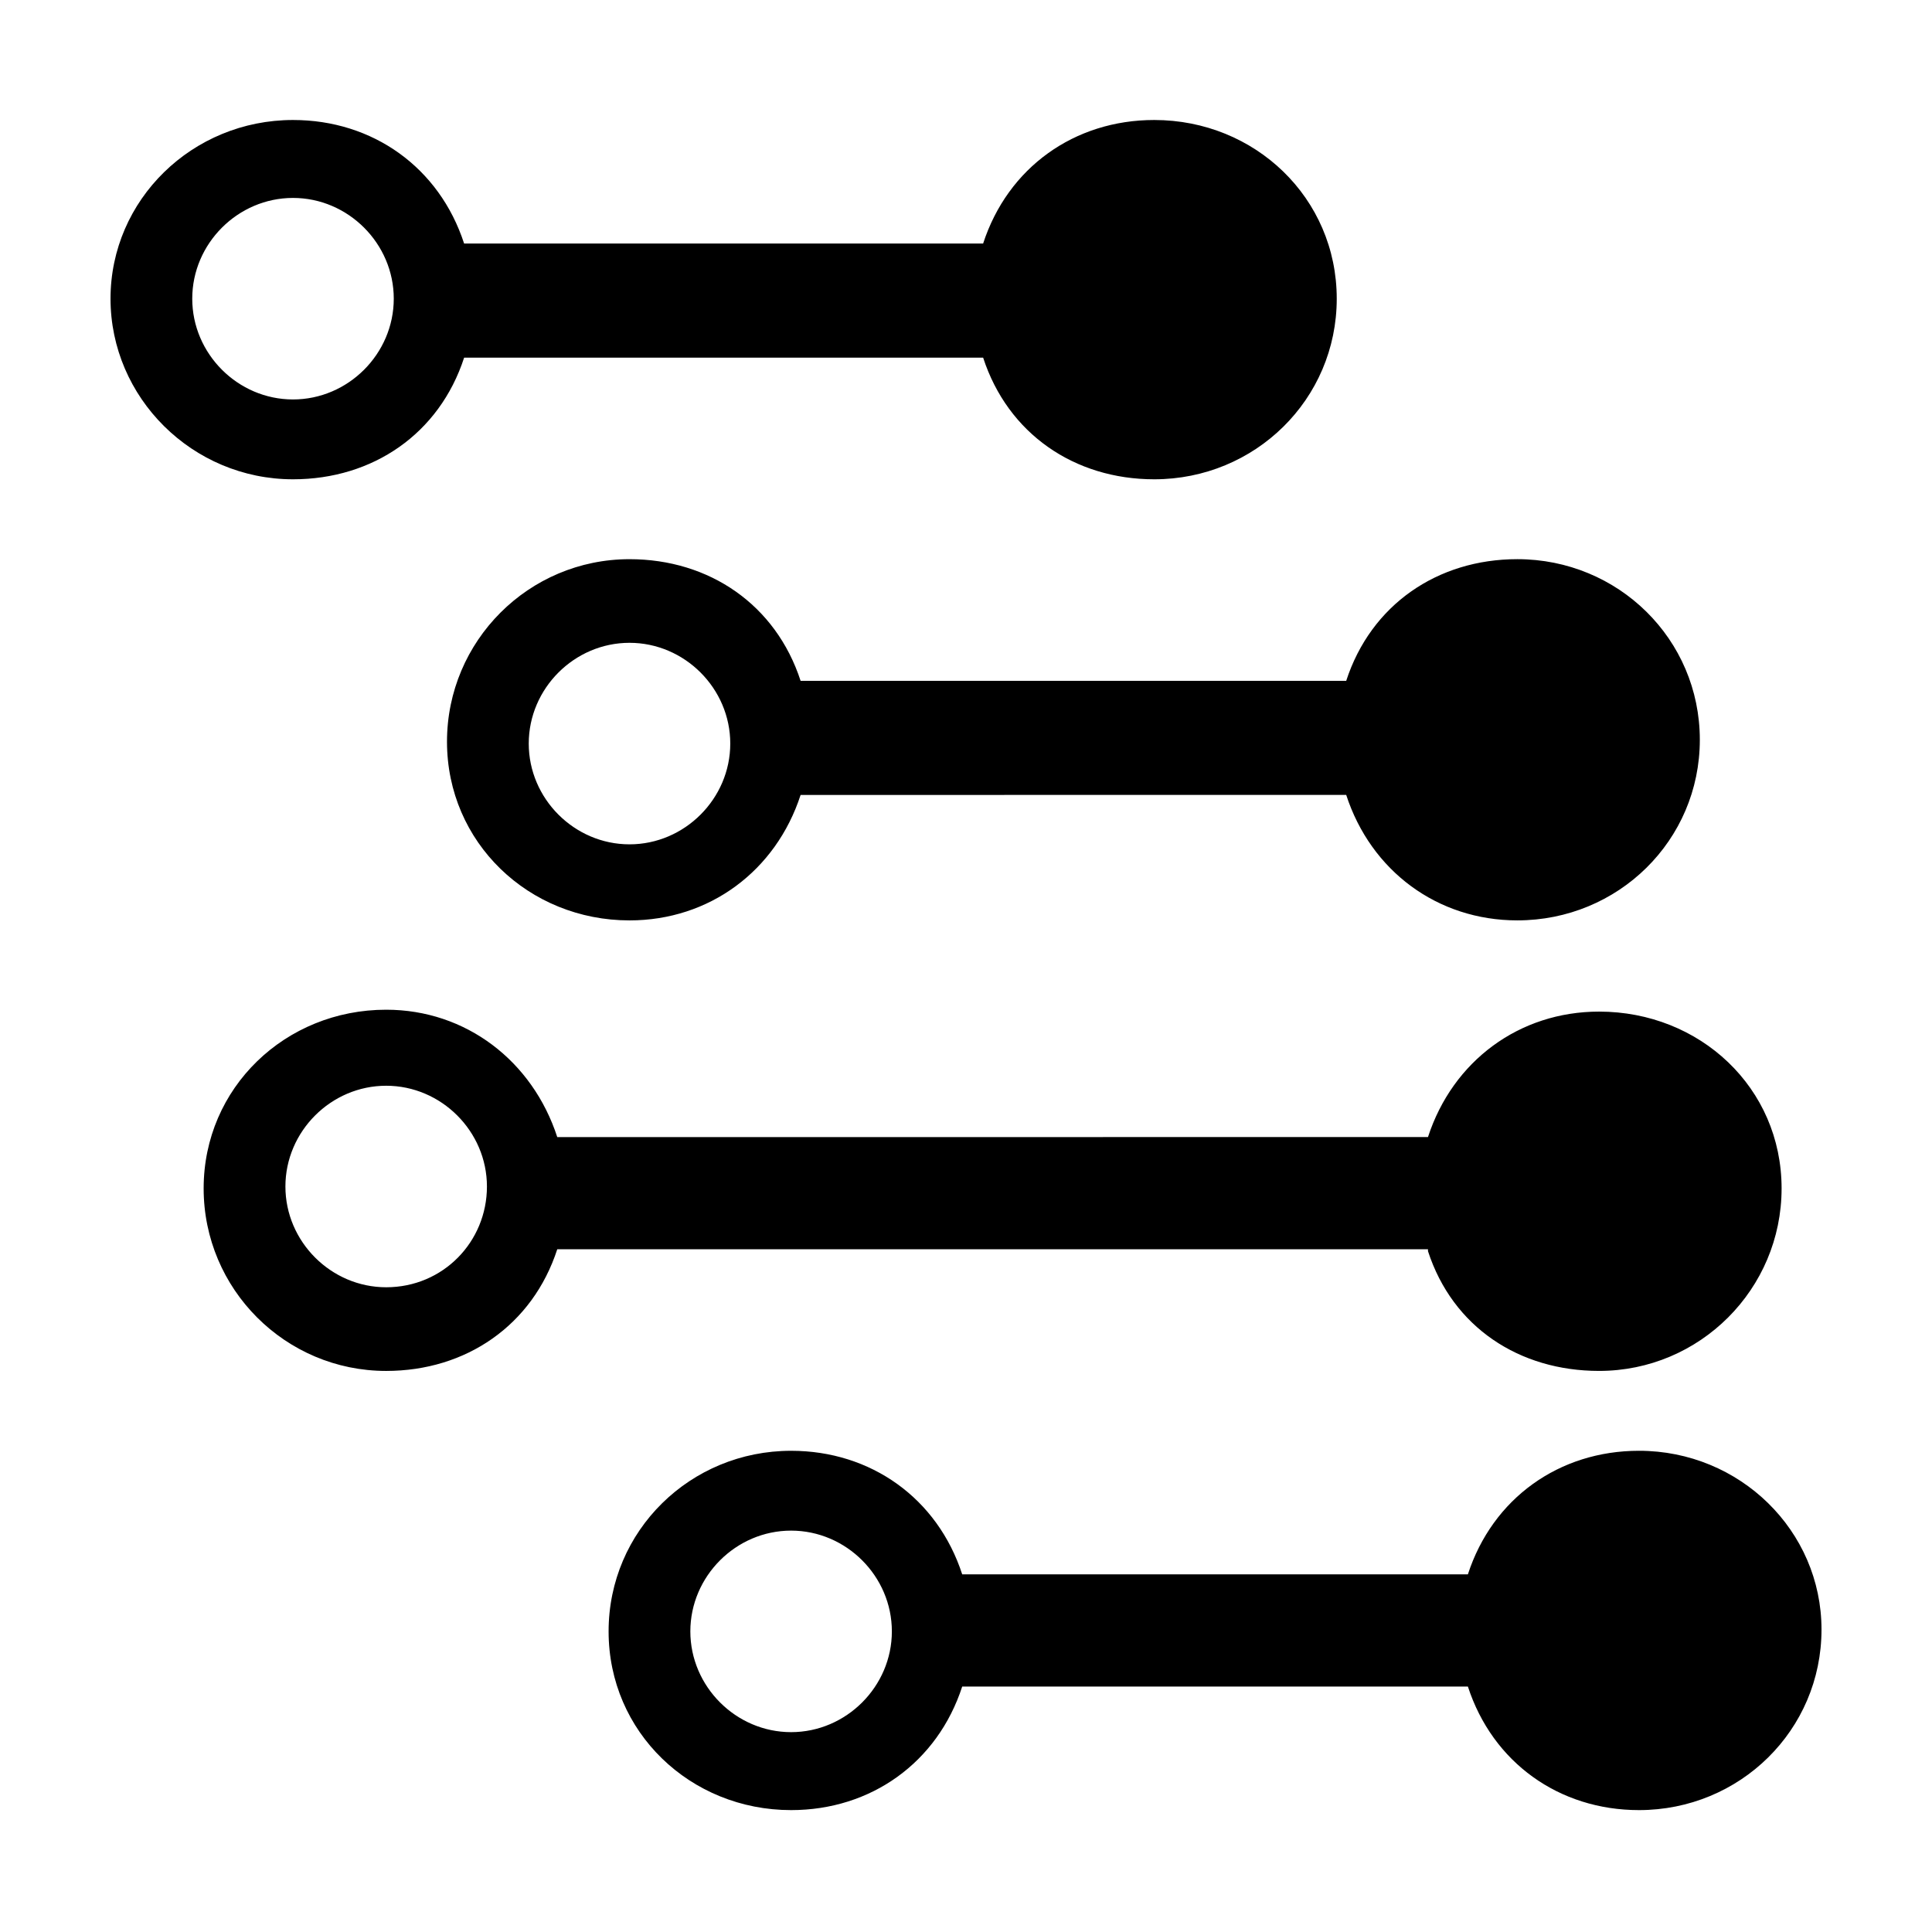
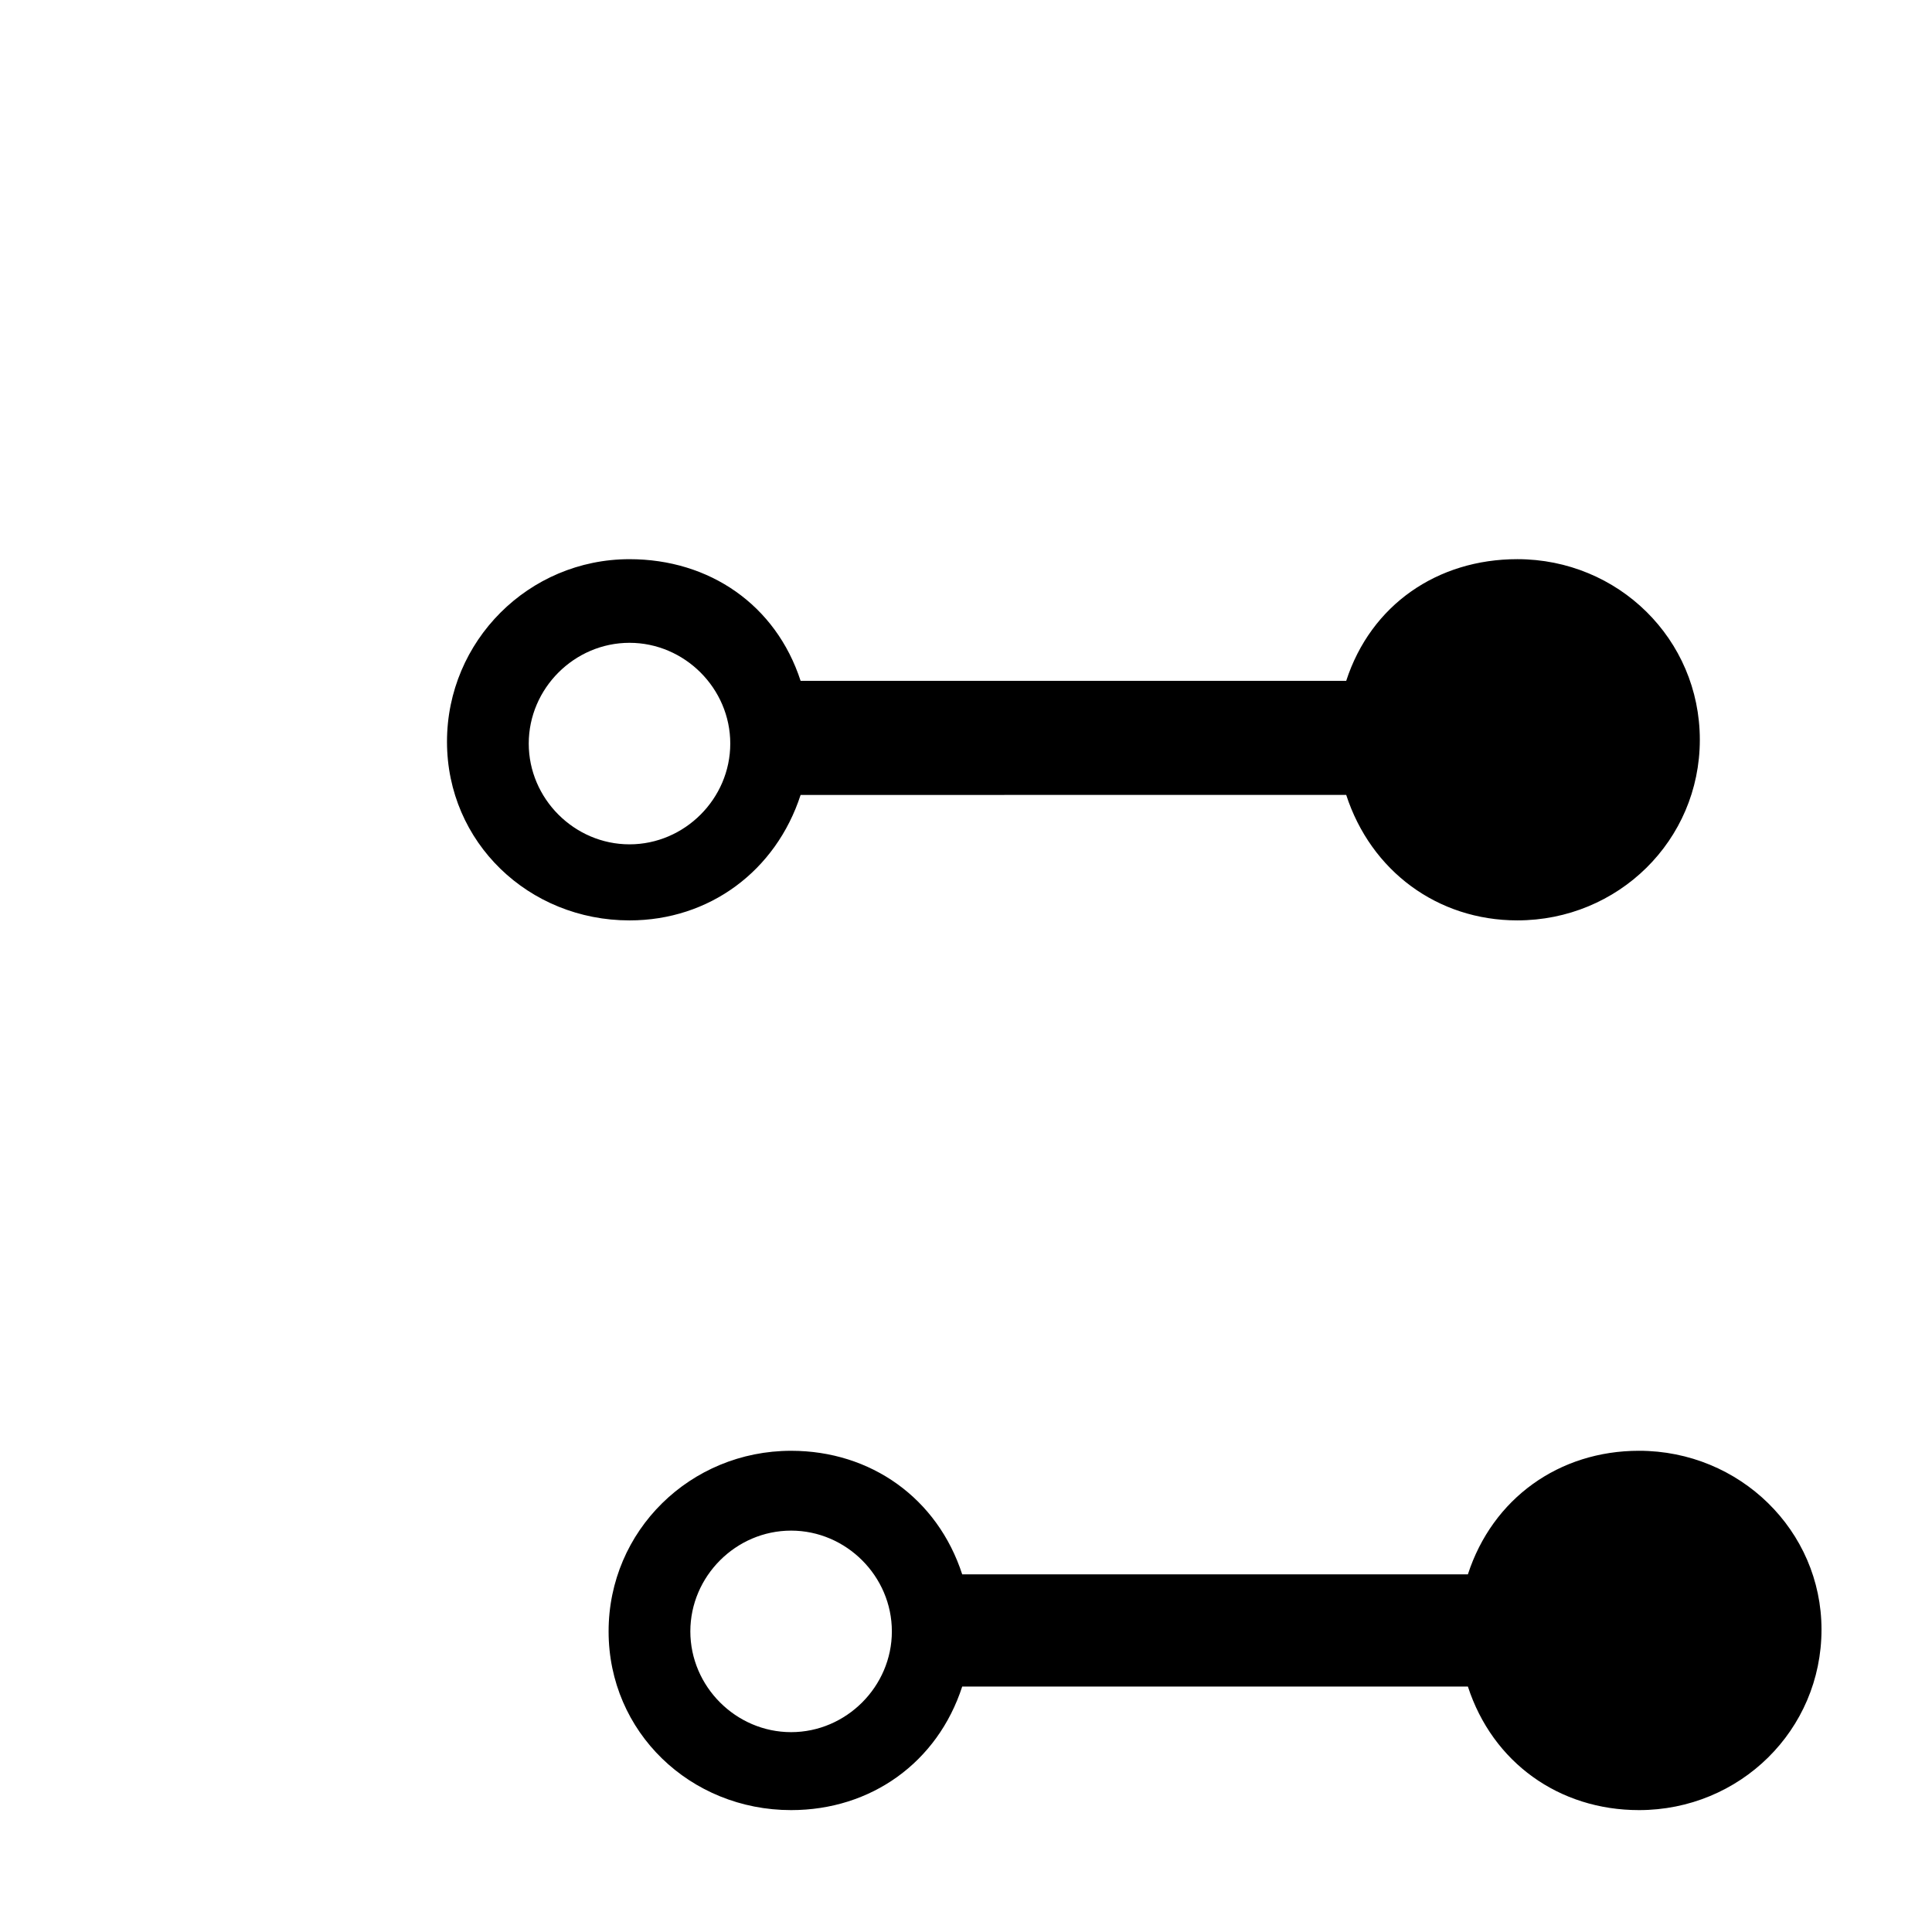
<svg xmlns="http://www.w3.org/2000/svg" fill="#000000" width="800px" height="800px" version="1.1" viewBox="144 144 512 512">
  <g>
-     <path d="m449.88 175.8c-21.16 0-38.793 12.594-45.344 32.746h-137.54c-6.551-20.152-24.184-32.746-45.344-32.746-26.699 0-48.363 21.16-48.363 47.355 0 26.199 21.664 47.863 48.367 47.863 21.16 0 38.793-12.09 45.344-32.242h137.54c6.551 20.152 24.184 32.242 45.344 32.242 26.703 0 48.367-21.16 48.367-47.863-0.004-26.699-21.668-47.355-48.371-47.355zm-228.23 74.059c-14.609 0-26.703-12.09-26.703-26.703 0-14.609 12.09-26.703 26.703-26.703 14.609 0 26.703 12.09 26.703 26.703 0 14.613-12.09 26.703-26.703 26.703z" />
    <path d="m356.17 324.43c-6.551-20.152-24.184-32.242-45.344-32.242-26.703 0-48.367 21.664-48.367 48.367s21.664 47.359 48.367 47.359c21.16 0 38.793-13.098 45.344-33.25l144.59-0.004c6.551 20.152 24.184 33.25 45.344 33.25 26.703 0 48.367-21.16 48.367-47.863s-21.664-47.863-48.367-47.863c-21.16 0-38.793 12.09-45.344 32.242zm-45.344 43.328c-14.609 0-26.703-12.09-26.703-26.703 0-14.609 12.09-26.703 26.703-26.703 14.609 0 26.703 12.09 26.703 26.703s-12.094 26.703-26.703 26.703z" />
-     <path d="m522.43 475.57c6.551 20.152 24.184 31.738 45.344 31.738 26.703 0 48.367-21.664 48.367-48.367s-21.664-46.855-48.367-46.855c-21.16 0-38.793 13.098-45.344 33.25l-230.75 0.004c-6.551-20.152-24.184-33.754-45.344-33.754-26.703 0-48.367 20.656-48.367 47.359 0 26.703 21.664 48.367 48.367 48.367 21.16 0 38.793-12.09 45.344-32.242l230.75-0.004zm-276.09 9.57c-14.609 0-26.703-12.09-26.703-26.703 0-14.609 12.09-26.703 26.703-26.703 14.609 0 26.703 12.09 26.703 26.703s-11.59 26.703-26.703 26.703z" />
    <path d="m578.35 528.47c-21.16 0-38.793 12.594-45.344 32.746l-134.01 0.004c-6.551-20.152-24.184-32.746-45.344-32.746-26.703 0-48.367 21.16-48.367 47.863 0 26.703 21.664 47.359 48.367 47.359 21.16 0 38.793-12.594 45.344-32.746h134.01c6.551 20.152 24.184 32.746 45.344 32.746 26.703 0 48.367-21.16 48.367-47.863-0.004-26.203-21.664-47.363-48.367-47.363zm-224.7 74.566c-14.609 0-26.703-12.09-26.703-26.703 0-14.609 12.09-26.703 26.703-26.703 14.609 0 26.703 12.09 26.703 26.703 0 14.609-12.094 26.703-26.703 26.703z" />
  </g>
</svg>